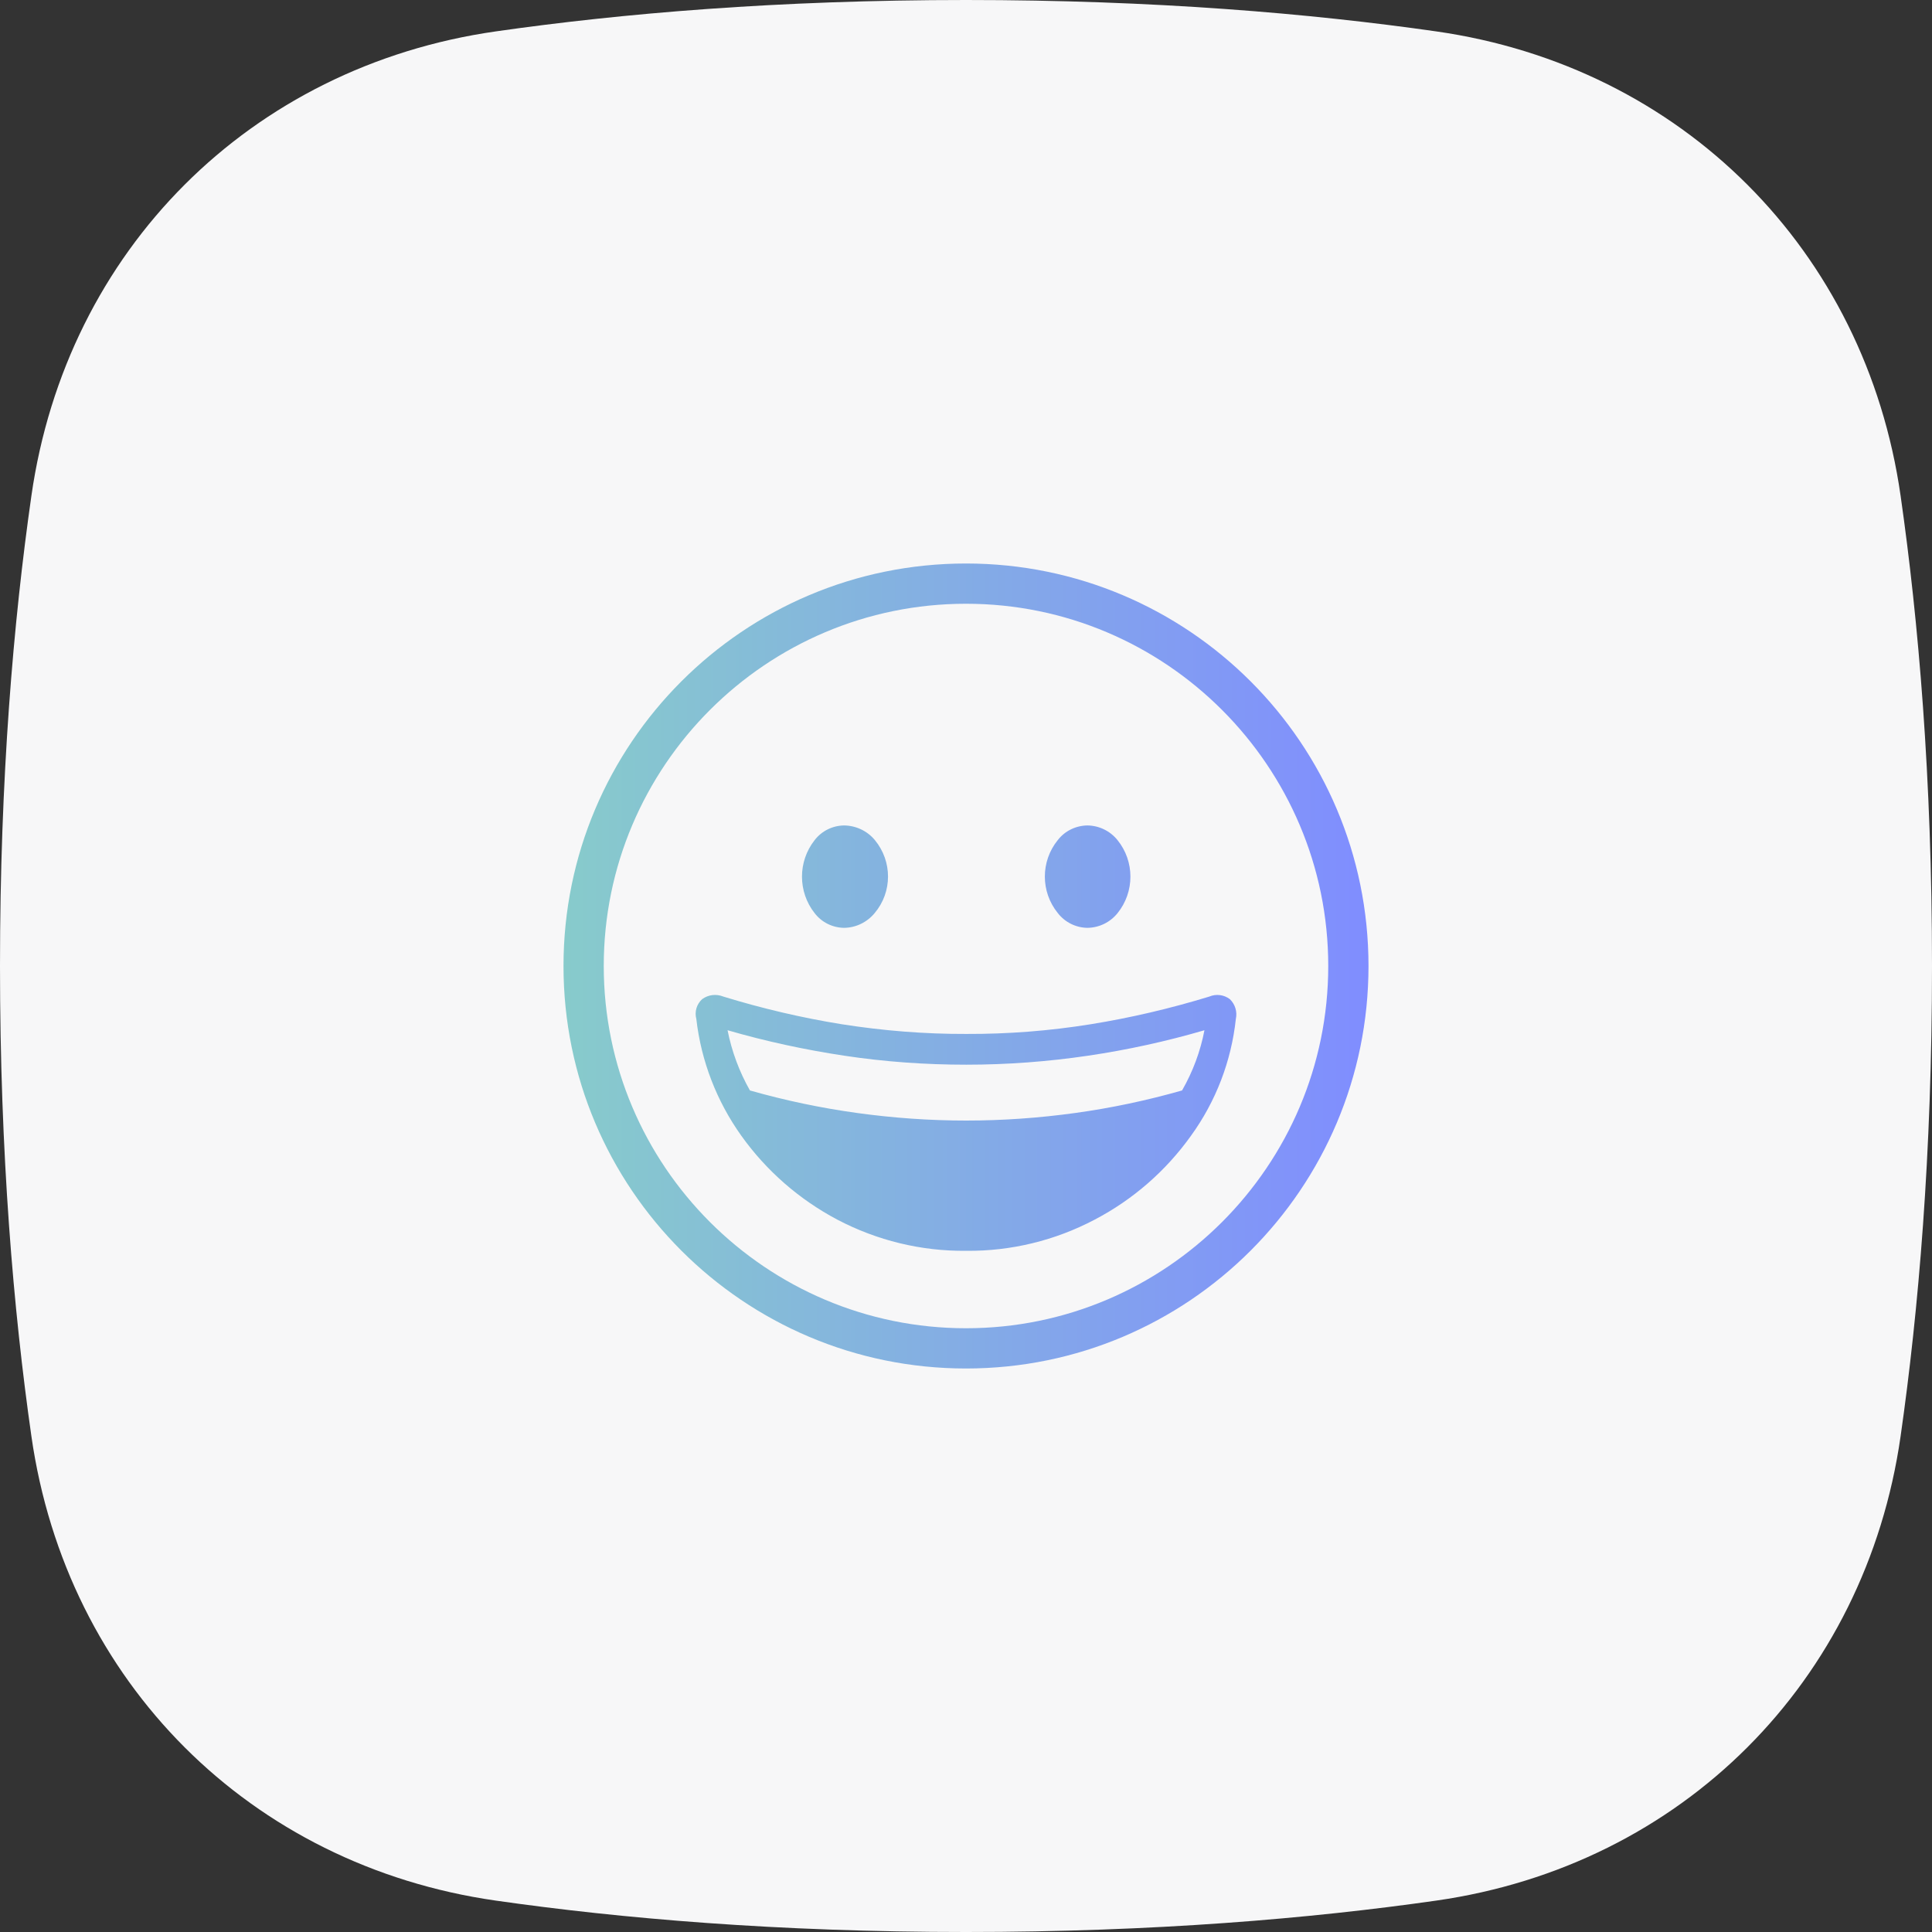
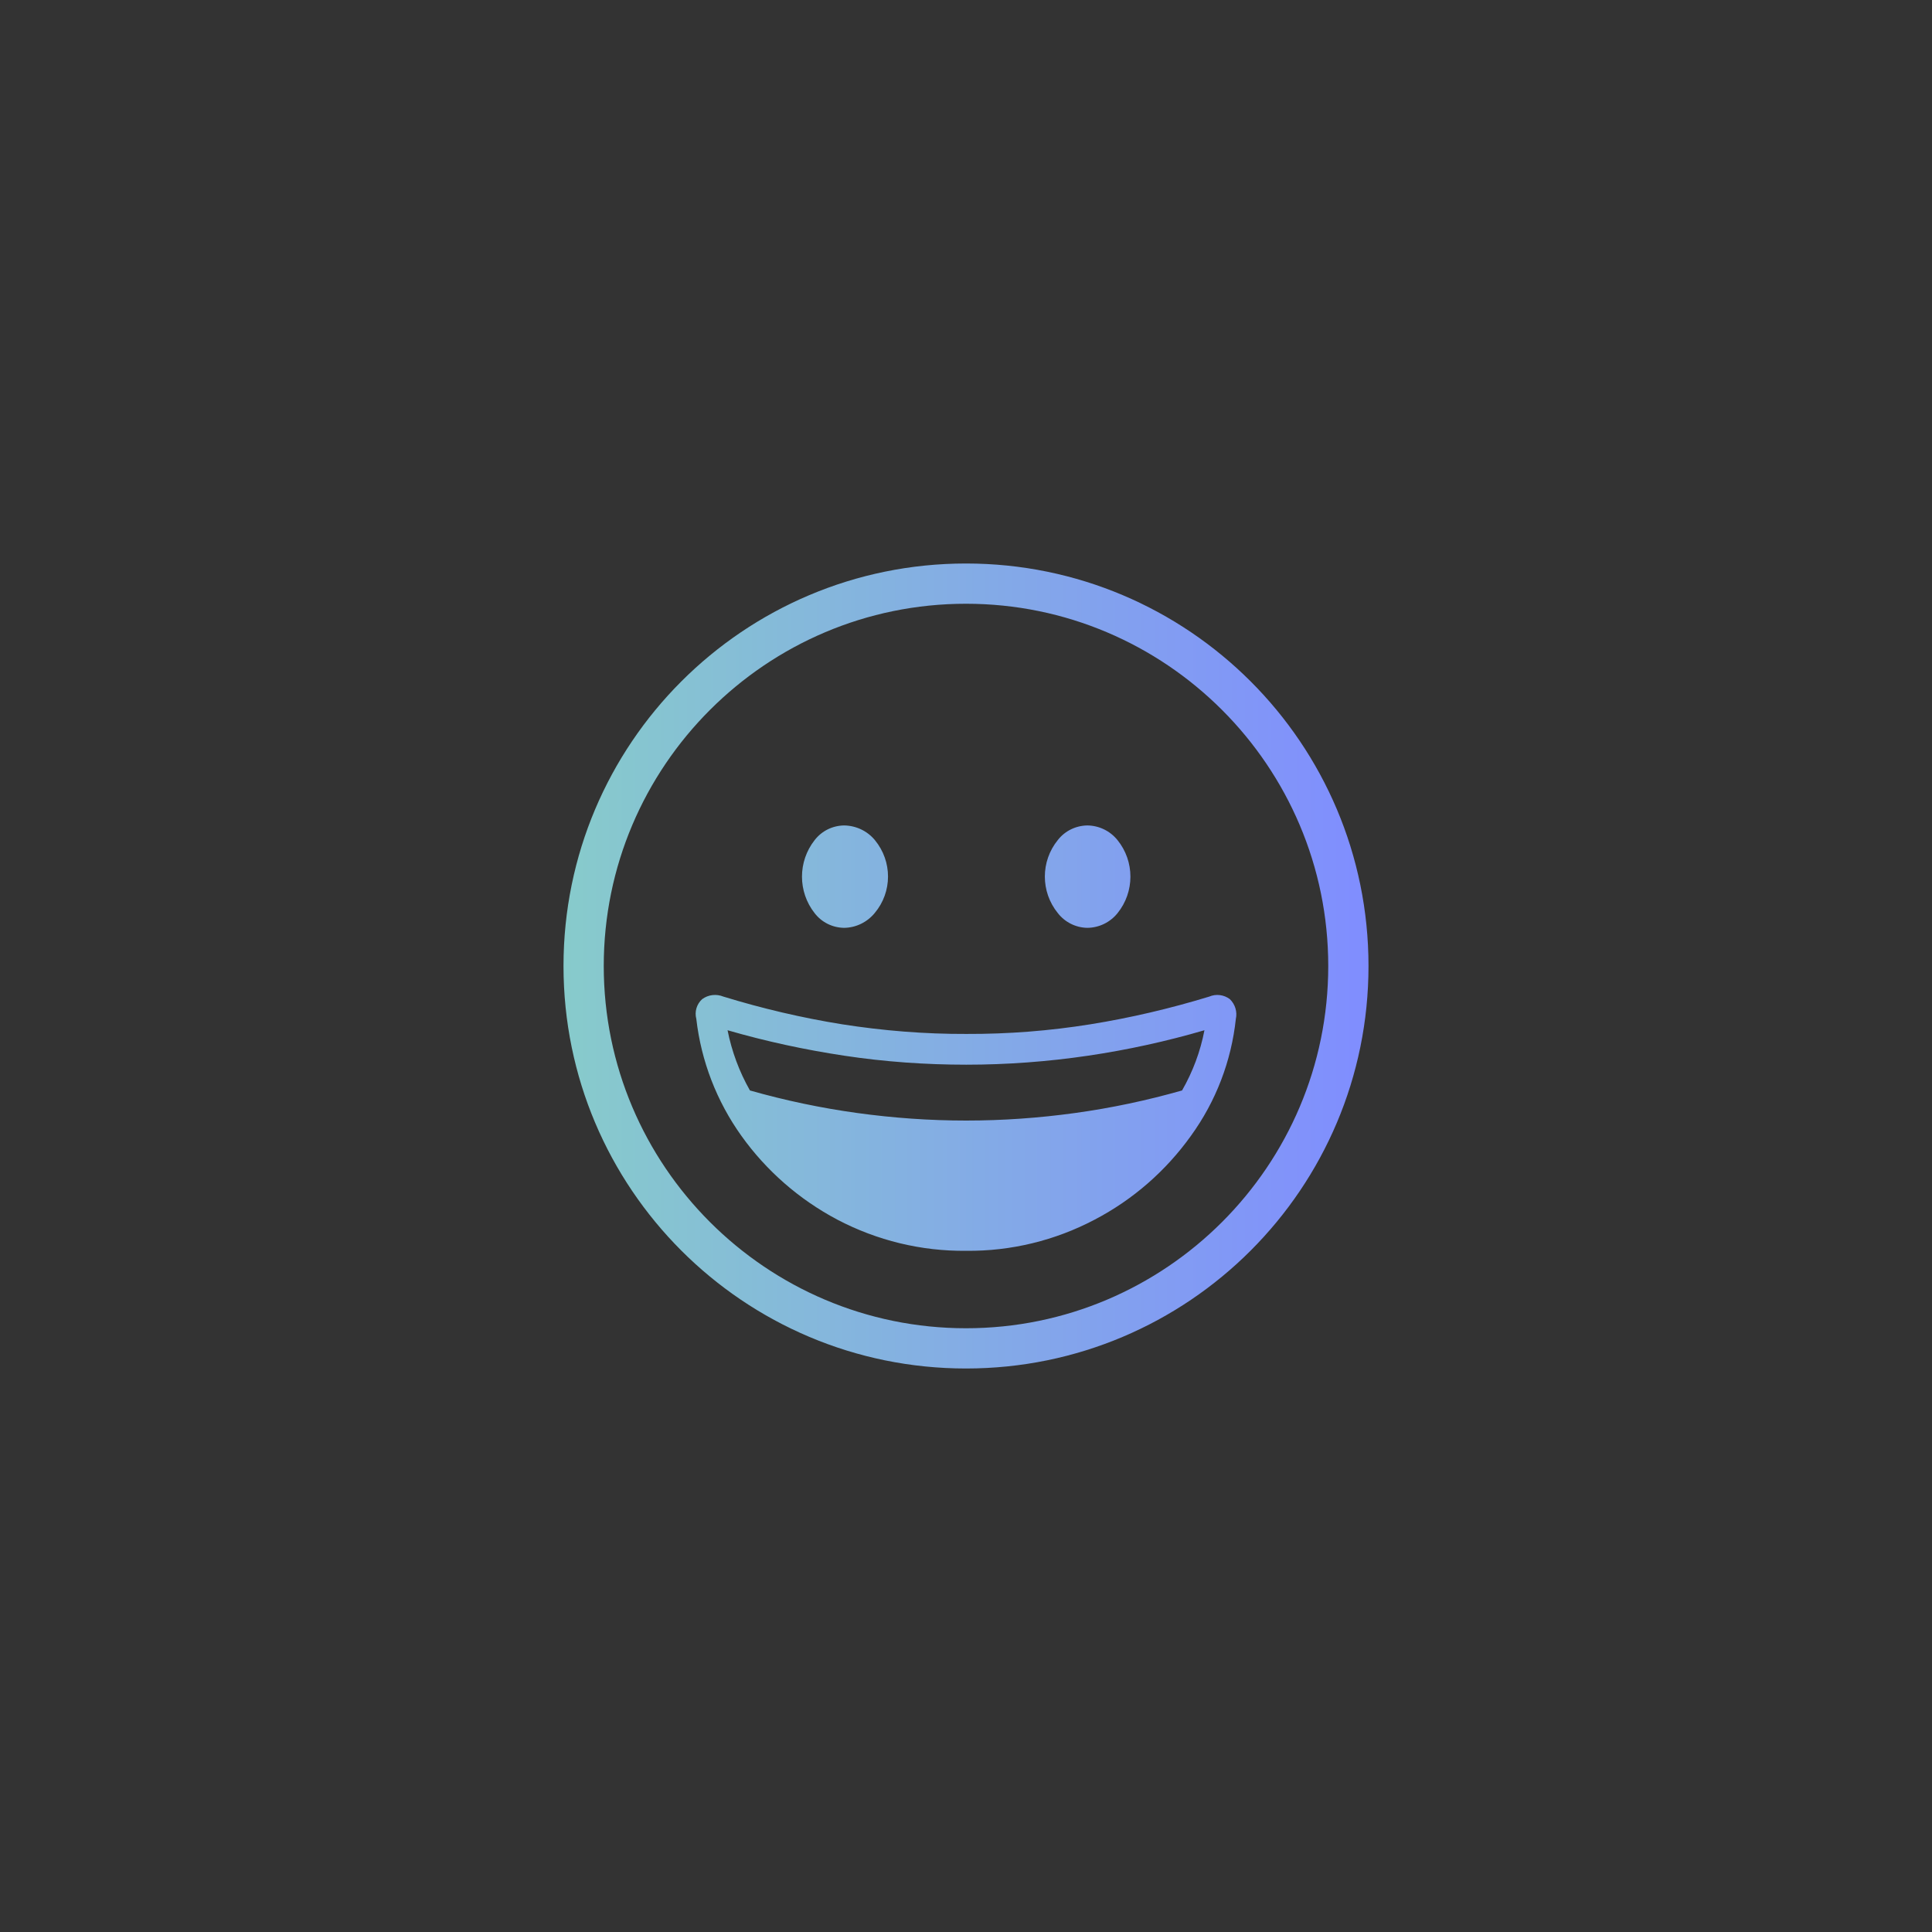
<svg xmlns="http://www.w3.org/2000/svg" width="120" height="120" viewBox="0 0 120 120" fill="none">
  <rect x="0" y="0" width="120" height="120" fill="#333333" stroke="none" />
  <g clip-path="url(#clip0_567_19452)">
-     <path d="M1.951 30.79C4.134 15.538 15.538 4.134 30.79 1.951C38.575 0.836 48.311 0 60 0C71.689 0 81.425 0.836 89.211 1.951C104.462 4.134 115.866 15.538 118.049 30.79C119.163 38.575 120 48.311 120 60C120 71.689 119.163 81.425 118.049 89.211C115.866 104.462 104.462 115.866 89.211 118.049C81.425 119.163 71.689 120 60 120C48.311 120 38.575 119.163 30.79 118.049C15.538 115.866 4.134 104.462 1.951 89.211C0.836 81.425 0 71.689 0 60C0 48.311 0.836 38.575 1.951 30.79Z" fill="#F7F7F8" />
    <g clip-path="url(#clip1_567_19452)">
      <path d="M52.43 57.63C53.17 57.62 53.86 57.28 54.33 56.71C55.43 55.4 55.43 53.5 54.34 52.18C53.87 51.61 53.17 51.28 52.43 51.27C51.71 51.28 51.04 51.61 50.6 52.18C49.55 53.51 49.55 55.39 50.6 56.72C51.04 57.29 51.71 57.62 52.43 57.63ZM65.7 56.71C66.14 57.28 66.82 57.62 67.54 57.63C68.27 57.62 68.95 57.29 69.41 56.72C70.48 55.4 70.48 53.5 69.41 52.18C68.95 51.61 68.27 51.28 67.54 51.27C66.82 51.28 66.14 51.61 65.7 52.18C64.63 53.5 64.63 55.39 65.7 56.71ZM76.39 62.06C76.02 61.78 75.53 61.72 75.11 61.9C72.69 62.64 70.22 63.22 67.73 63.62C65.18 64.03 62.61 64.23 60.02 64.22C57.44 64.23 54.85 64.02 52.3 63.62C49.81 63.22 47.34 62.64 44.93 61.9C44.49 61.72 43.99 61.78 43.61 62.06C43.27 62.37 43.13 62.84 43.25 63.29C43.55 65.91 44.52 68.41 46.05 70.55C47.6 72.72 49.64 74.5 52 75.75C54.47 77.05 57.22 77.72 60.01 77.69C62.79 77.72 65.54 77.05 68 75.75C70.37 74.51 72.41 72.73 73.97 70.55C75.52 68.41 76.48 65.91 76.76 63.29C76.86 62.85 76.72 62.38 76.39 62.06ZM73.42 67.73C71.24 68.35 69.03 68.82 66.78 69.13C64.54 69.44 62.27 69.6 60.01 69.6C57.75 69.6 55.48 69.44 53.24 69.13C50.99 68.82 48.76 68.35 46.58 67.73C45.92 66.57 45.45 65.3 45.19 63.99C47.57 64.68 49.98 65.2 52.43 65.57C54.94 65.95 57.48 66.13 60.02 66.13C62.55 66.13 65.09 65.94 67.59 65.57C70.03 65.21 72.45 64.68 74.81 63.99C74.56 65.3 74.09 66.56 73.42 67.73ZM60 35C46.19 35 35 46.19 35 60C35 73.81 46.19 85 60 85C73.81 85 85 73.81 85 60C85 46.19 73.81 35 60 35ZM60 82.5C47.59 82.5 37.5 72.41 37.5 60C37.5 47.59 47.59 37.5 60 37.5C72.41 37.5 82.5 47.59 82.5 60C82.5 72.41 72.41 82.5 60 82.5Z" fill="url(#paint0_linear_567_19452)" />
    </g>
  </g>
  <defs>
    <linearGradient id="paint0_linear_567_19452" x1="35" y1="60" x2="85" y2="60" gradientUnits="userSpaceOnUse">
      <stop stop-color="#87CBCB" />
      <stop offset="1" stop-color="#808DFF" />
    </linearGradient>
    <clipPath id="clip0_567_19452">
      <rect width="120" height="120" fill="white" />
    </clipPath>
    <clipPath id="clip1_567_19452">
      <rect width="62" height="62" fill="white" transform="translate(29 29)" />
    </clipPath>
  </defs>
</svg>